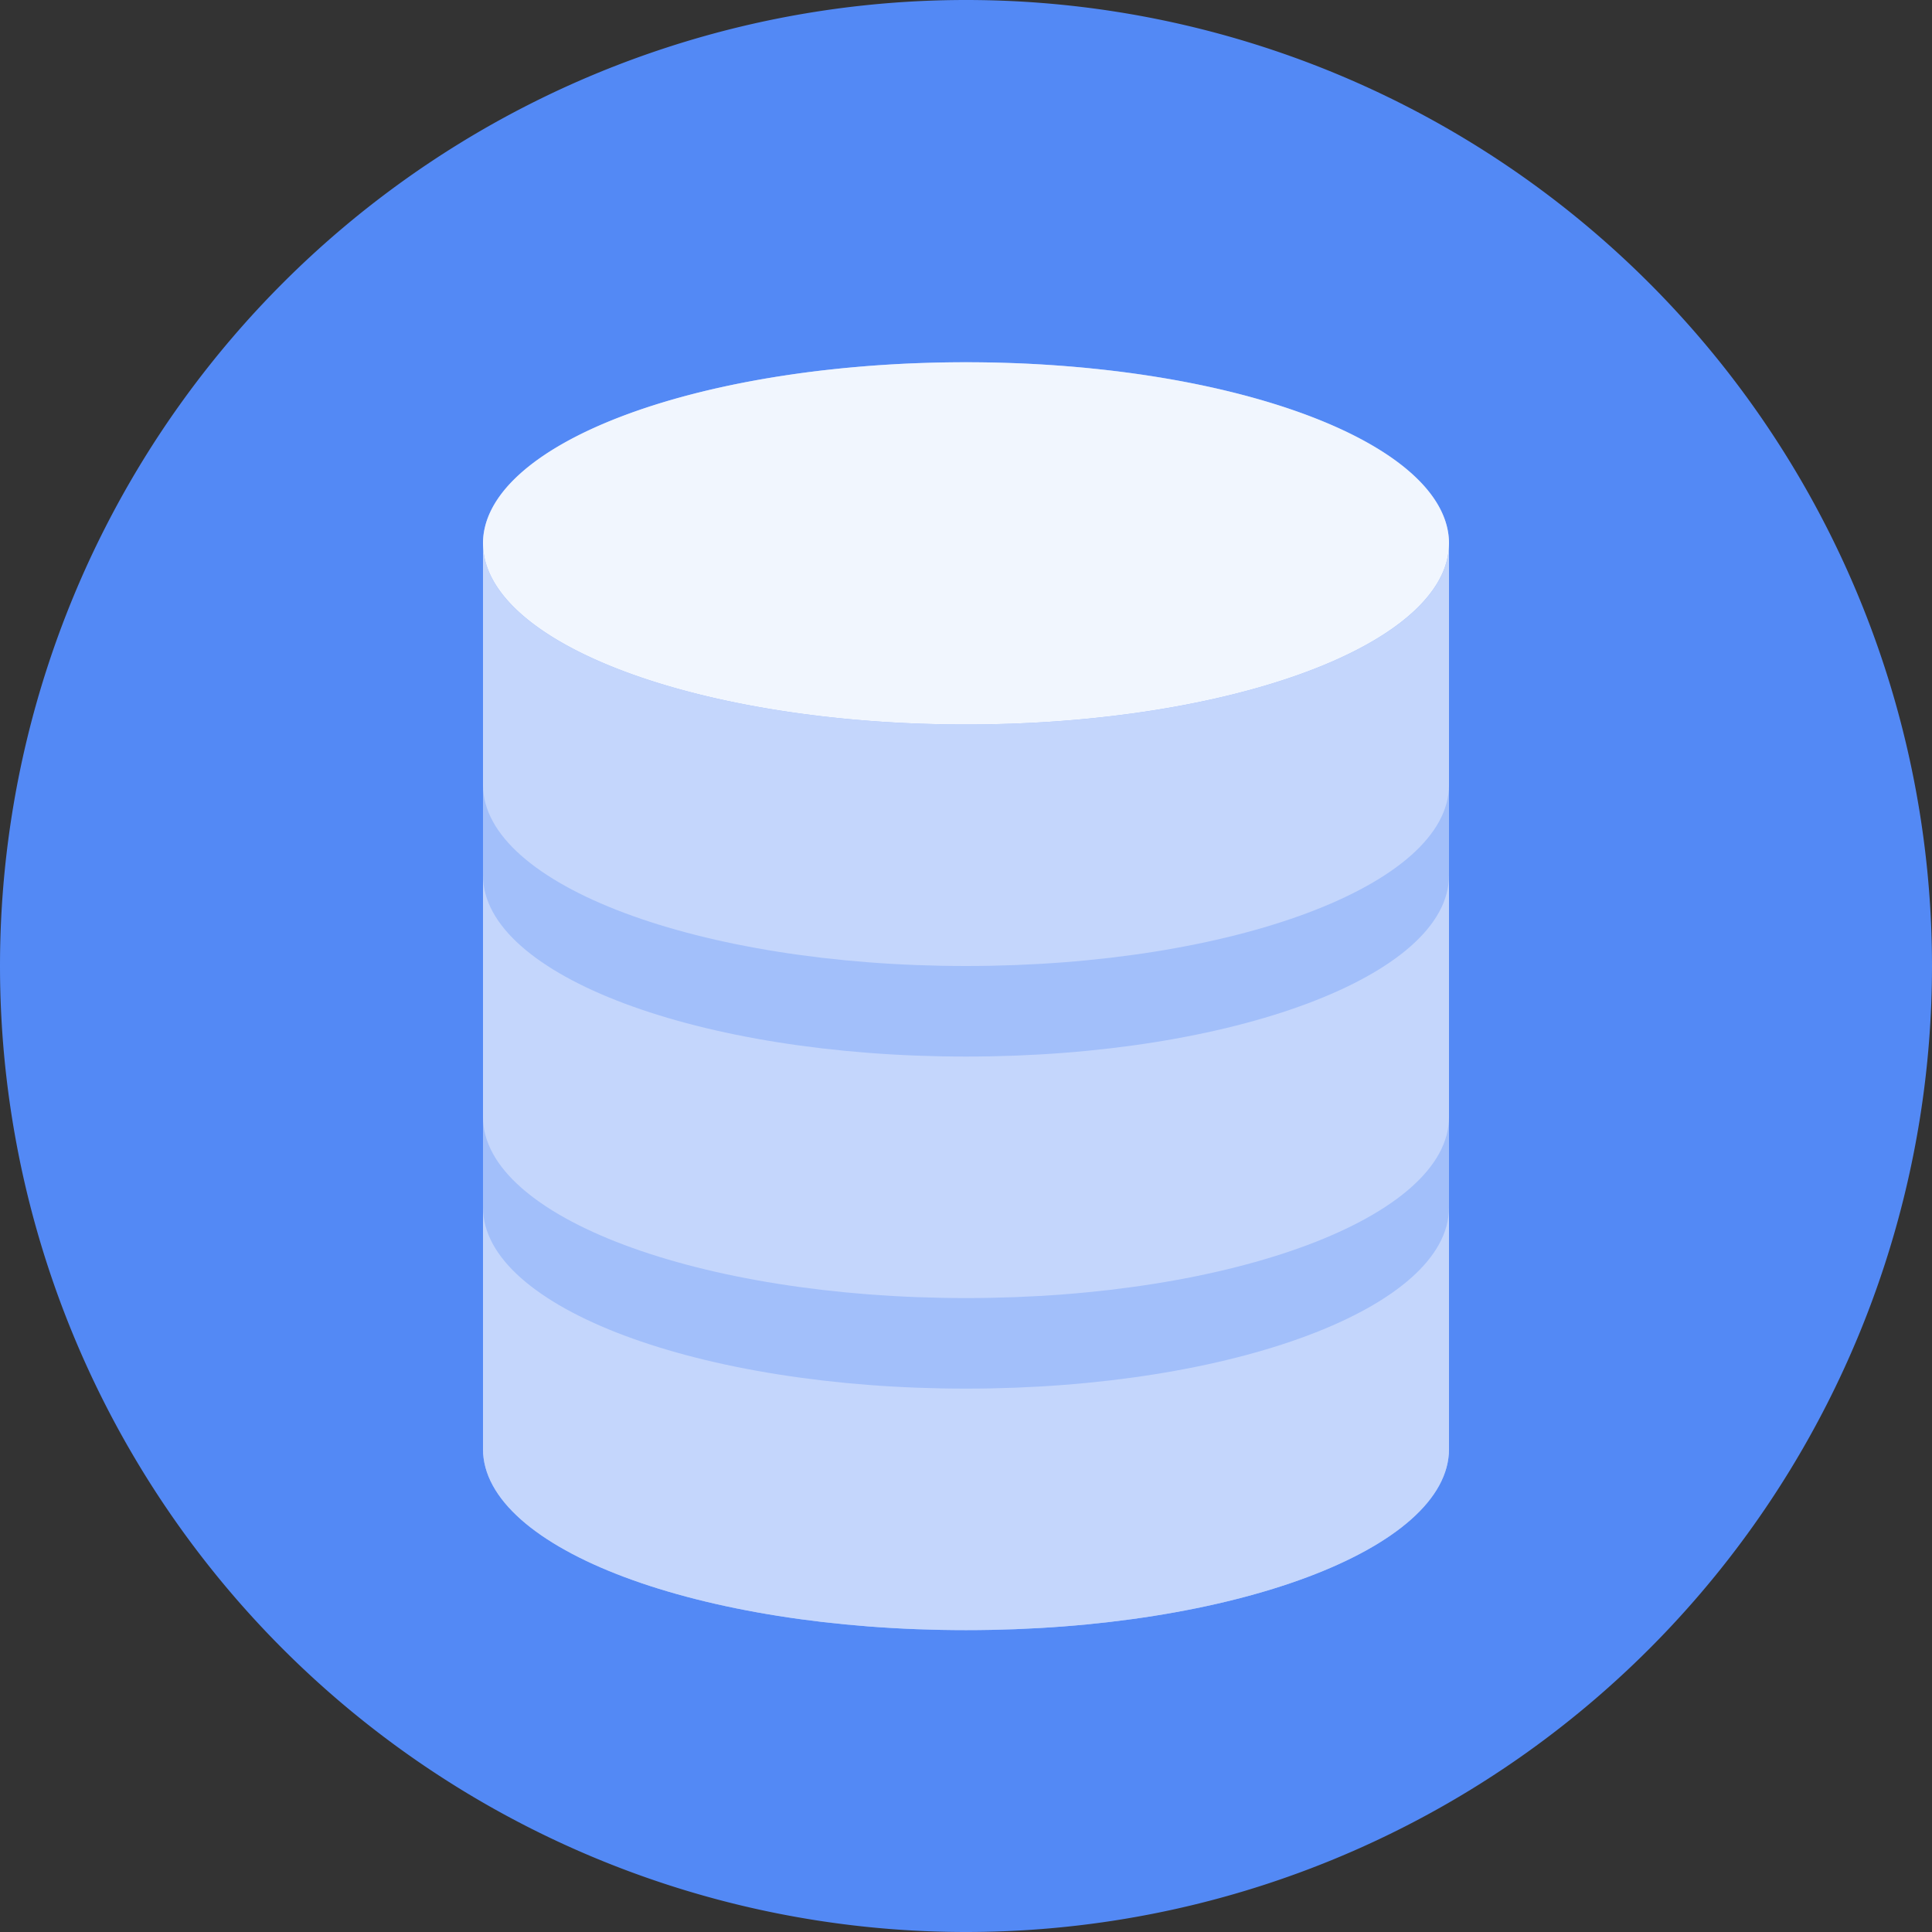
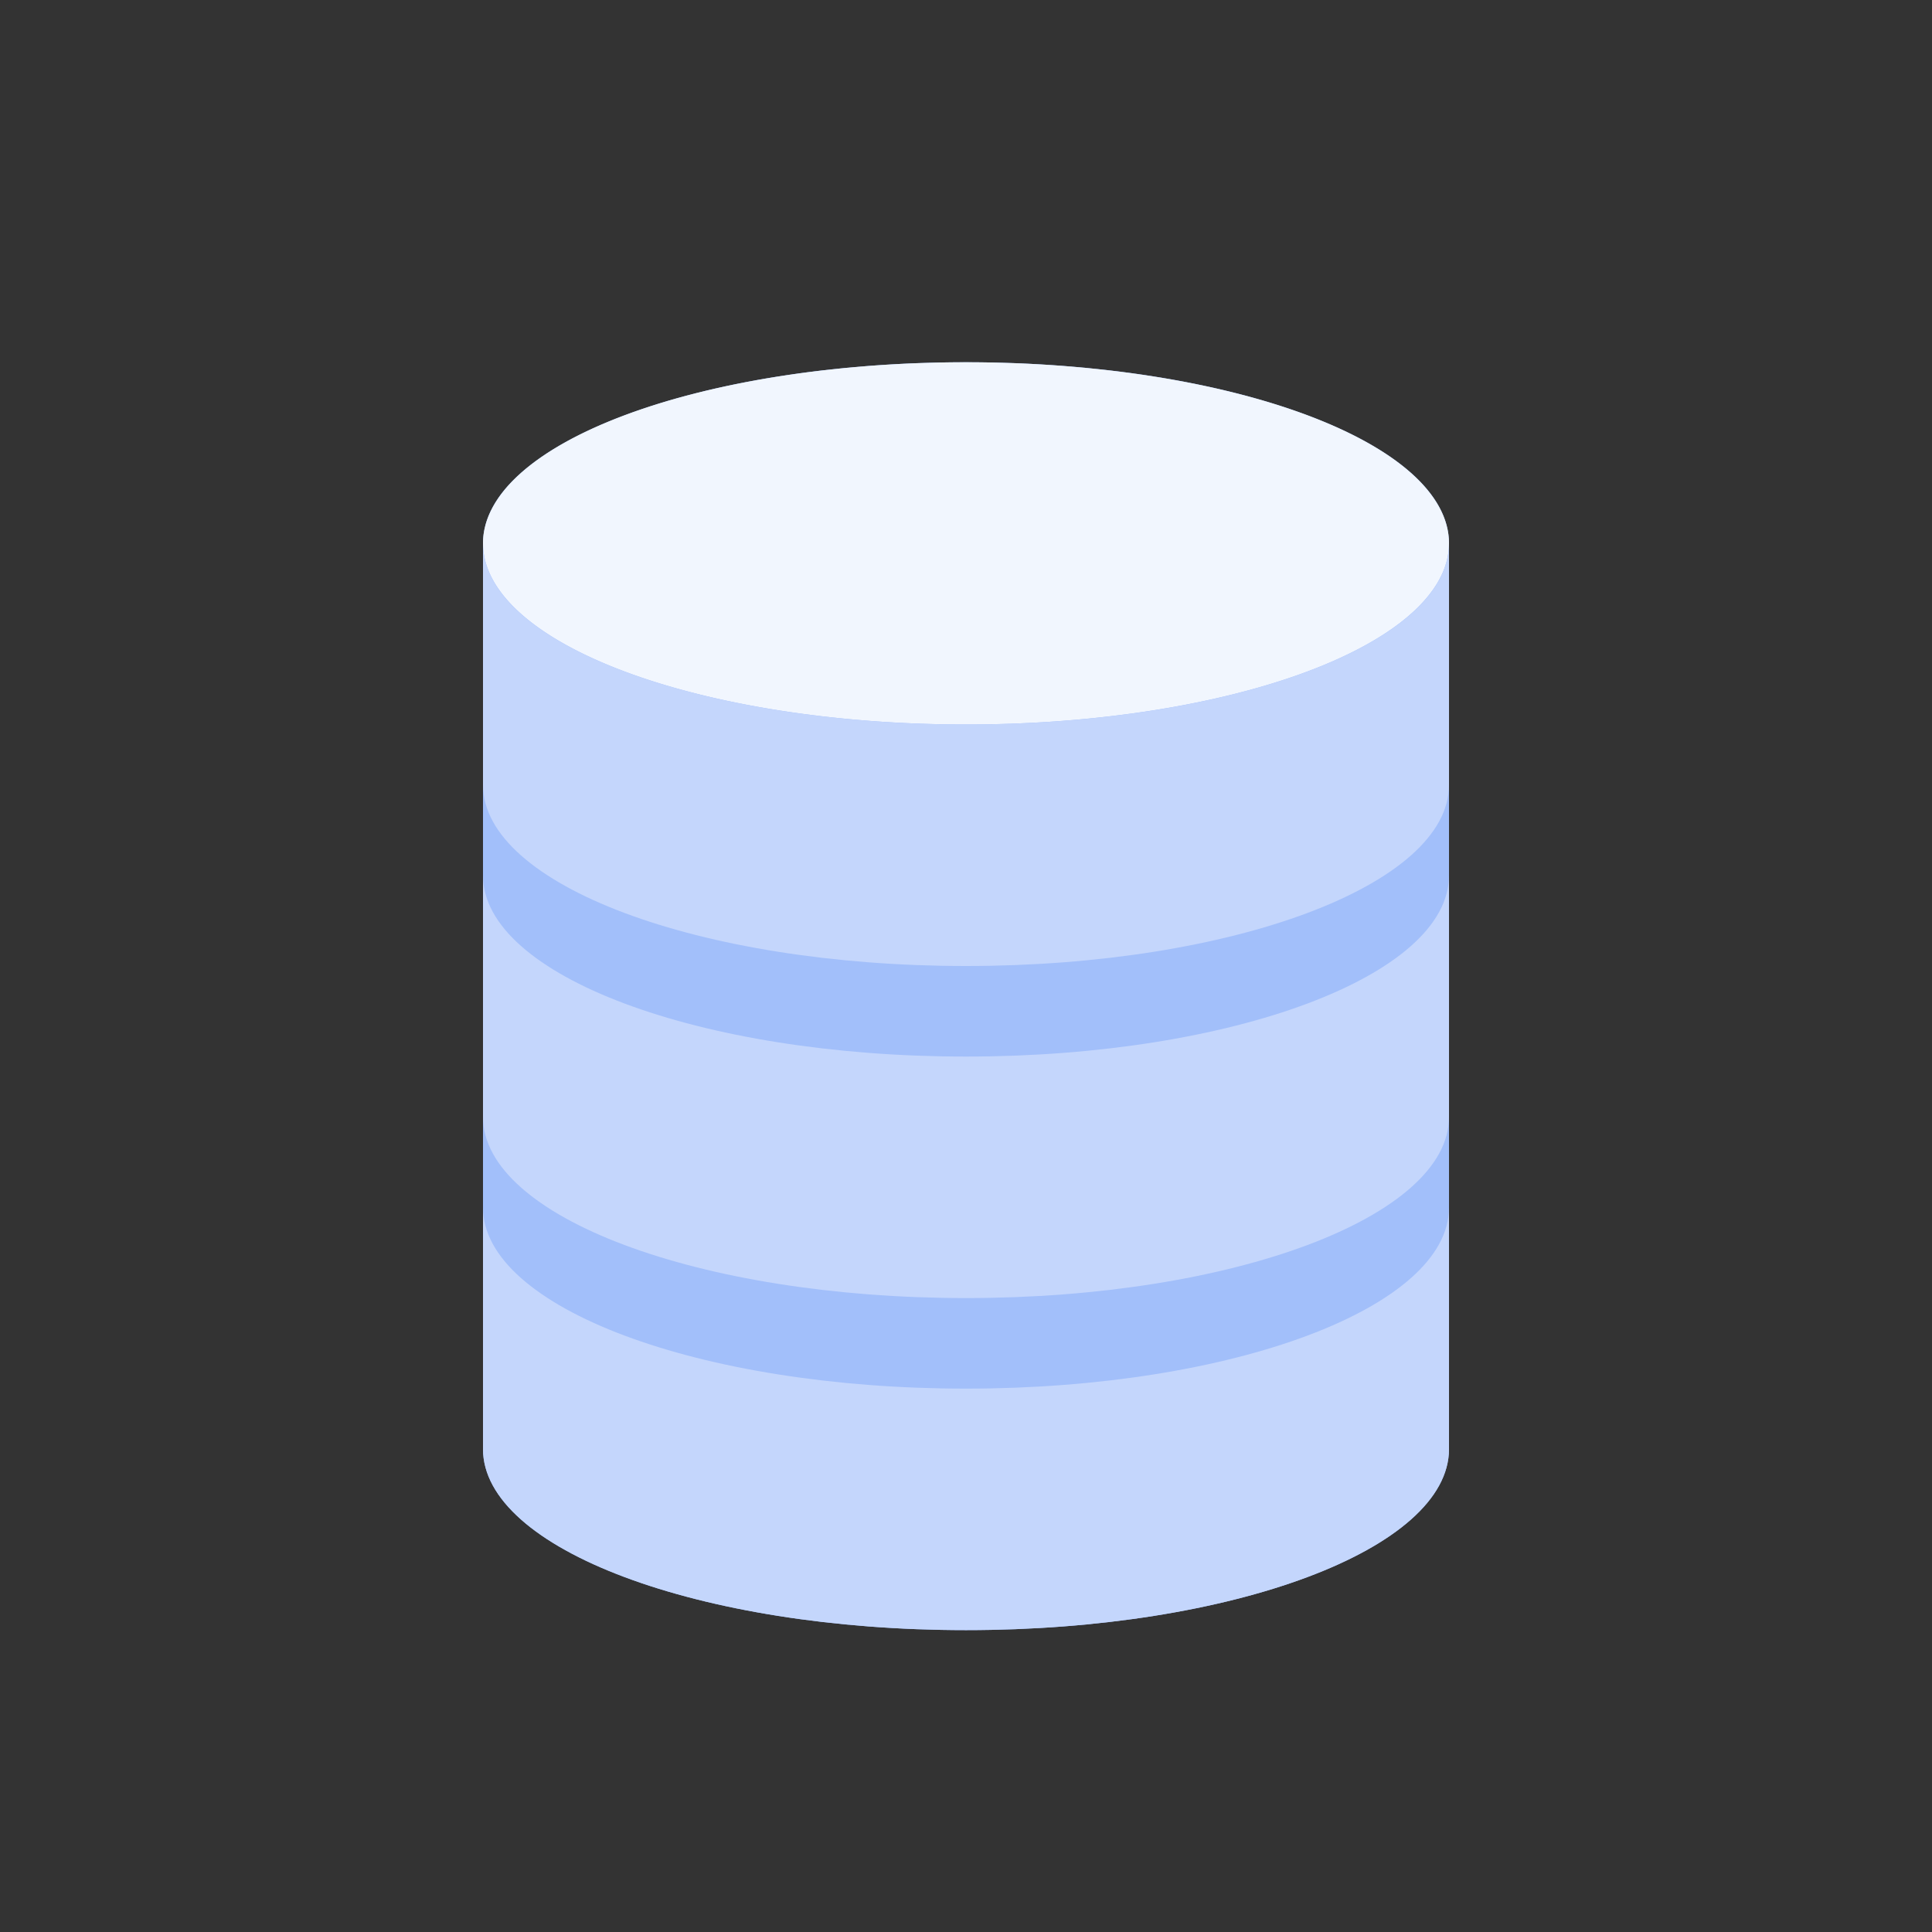
<svg xmlns="http://www.w3.org/2000/svg" class="icon" width="200px" height="200.00px" viewBox="0 0 1024 1024" version="1.1">
  <rect x="0" y="0" width="1024" height="1024" fill="#333333" stroke="none" />
-   <path d="M512 512m-512 0a512 512 0 1 0 1024 0 512 512 0 1 0-1024 0Z" fill="#5389F5" />
  <path d="M512 192c-141.4 0-256 43-256 96v480c0 53 114.6 96 256 96s256-43 256-96V288c0-53-114.6-96-256-96z" fill="#A2BFFA" />
  <path d="M256 288a256 96 0 1 0 512 0 256 96 0 1 0-512 0Z" fill="#F1F6FE" />
  <path d="M512 384c-141.4 0-256-43-256-96v128c0 53 114.6 96 256 96s256-43 256-96V288c0 53-114.6 96-256 96z" fill="#C4D6FC" />
  <path d="M512 560c-141.4 0-256-43-256-96v128c0 53 114.6 96 256 96s256-43 256-96V464c0 53-114.6 96-256 96z" fill="#C4D6FC" />
  <path d="M512 736c-141.4 0-256-43-256-96v128c0 53 114.6 96 256 96s256-43 256-96V640c0 53-114.6 96-256 96z" fill="#C4D6FC" />
</svg>